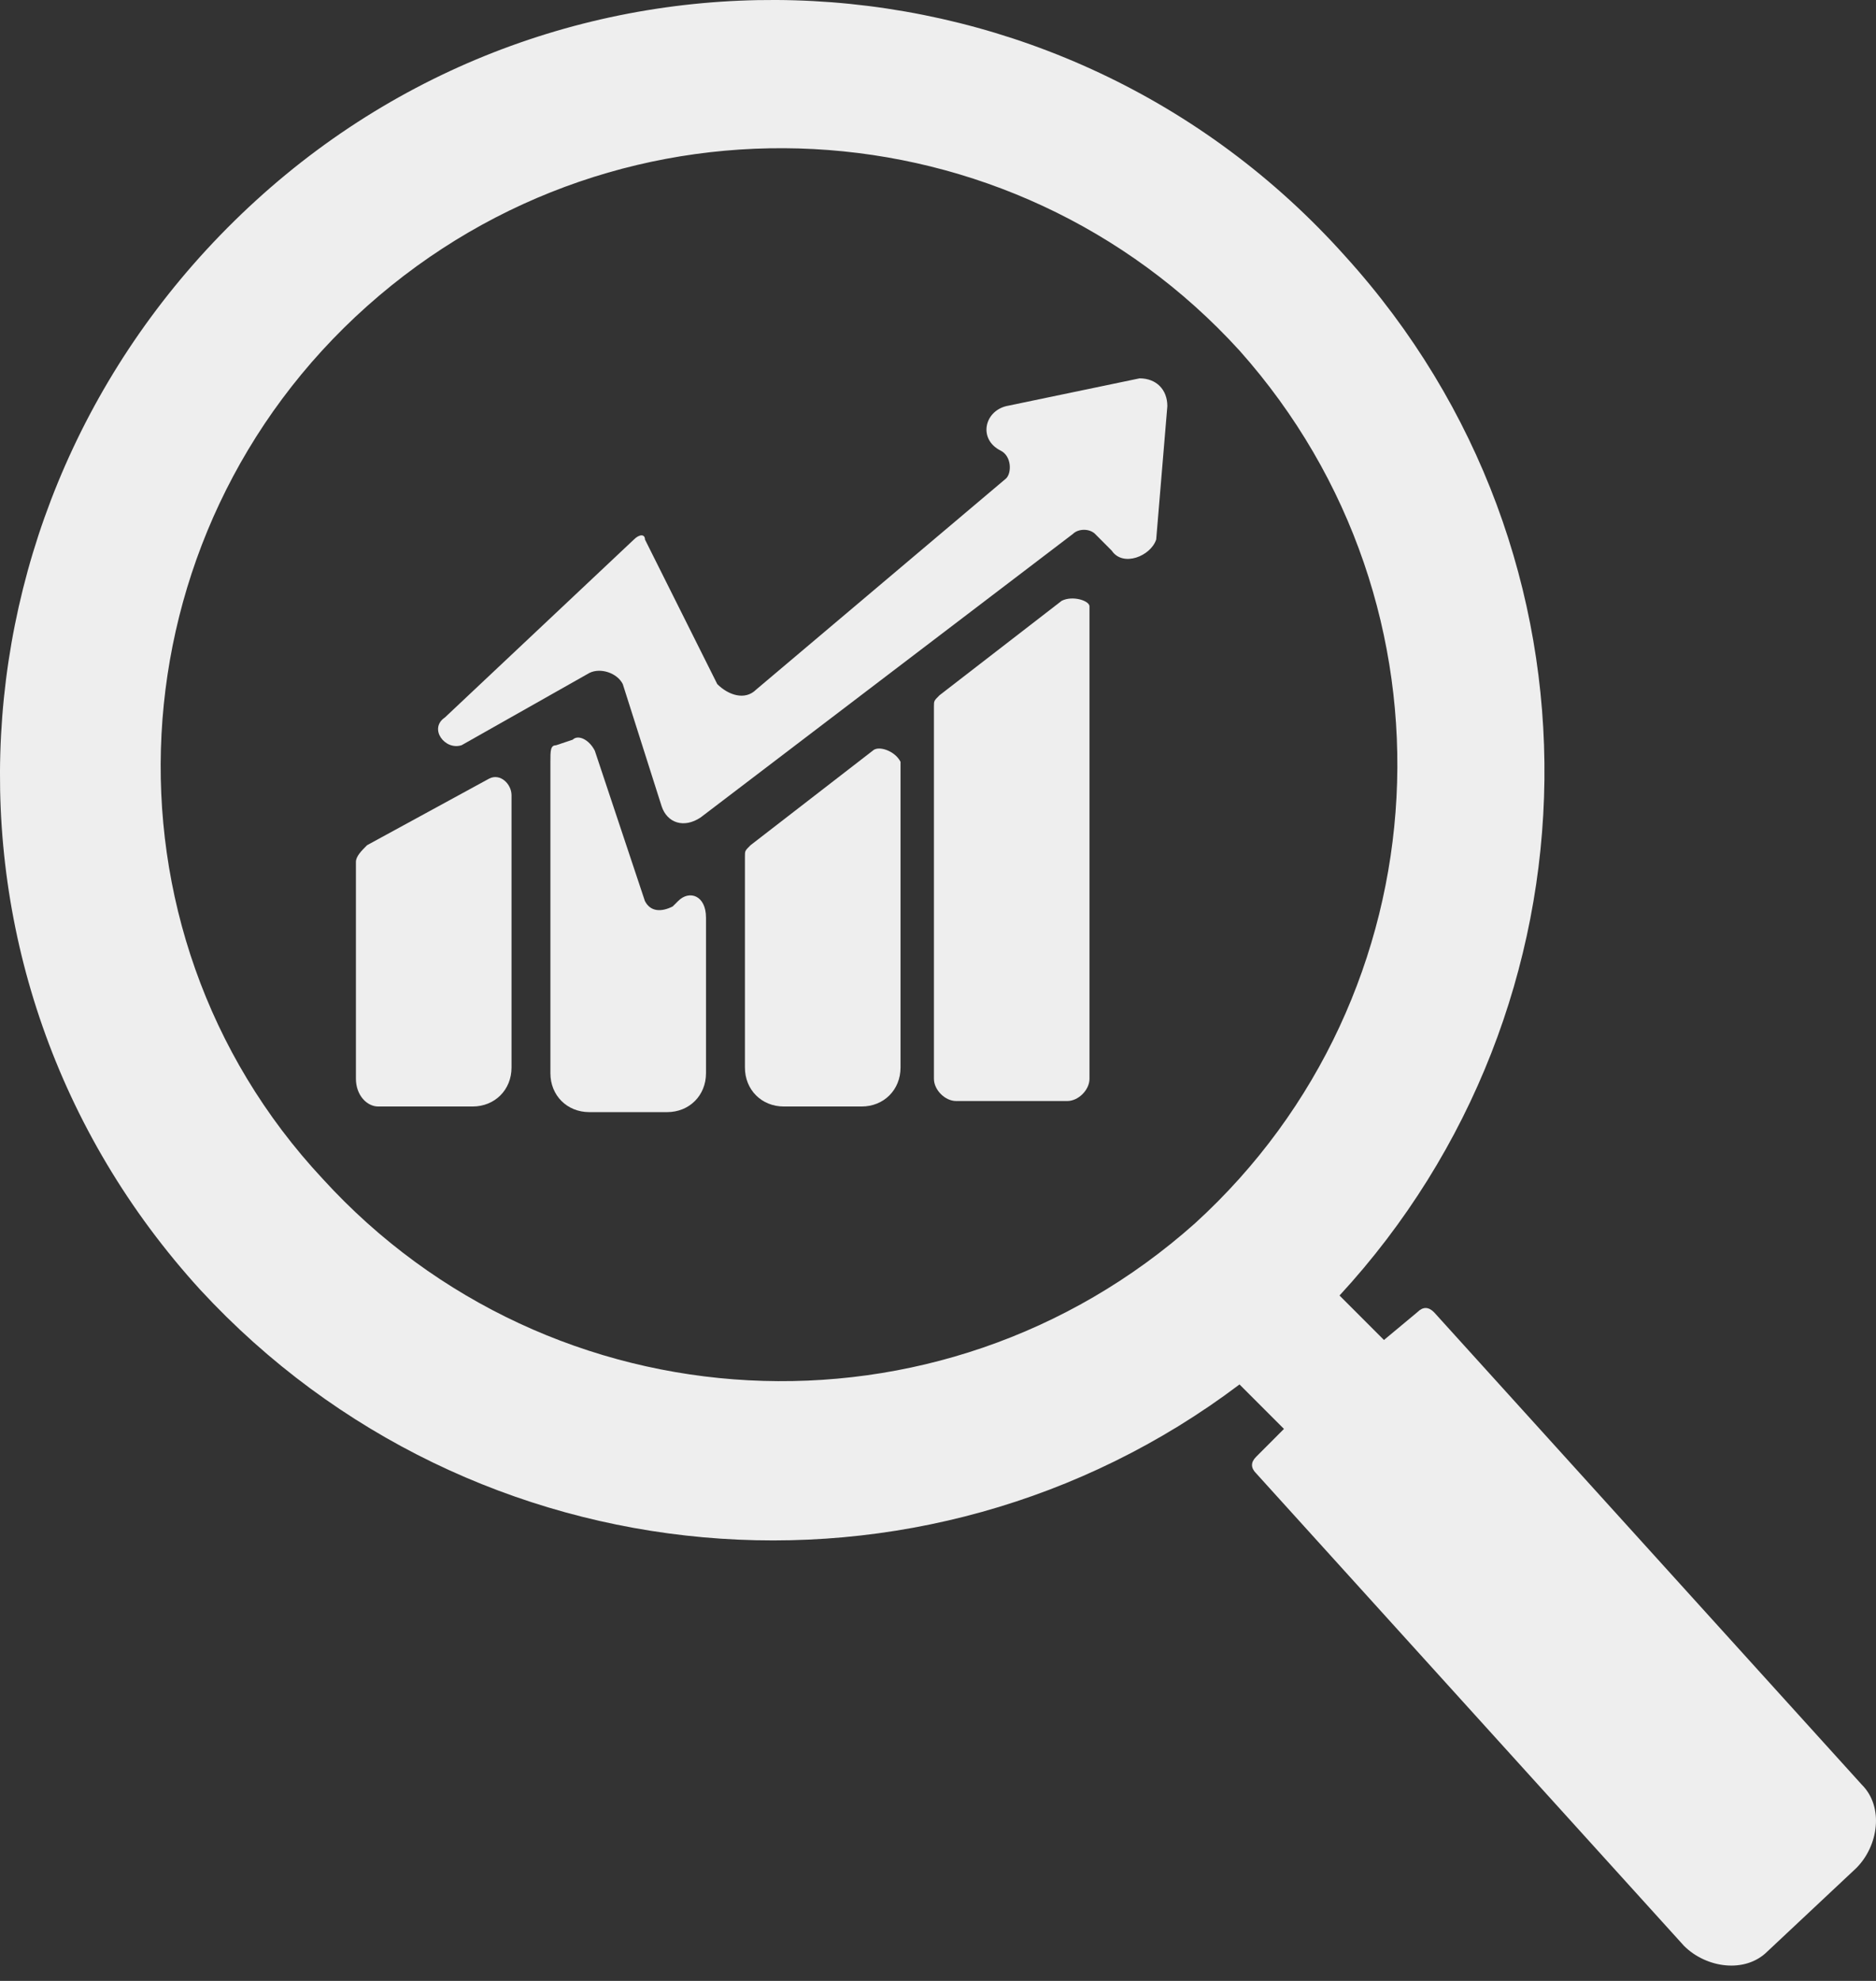
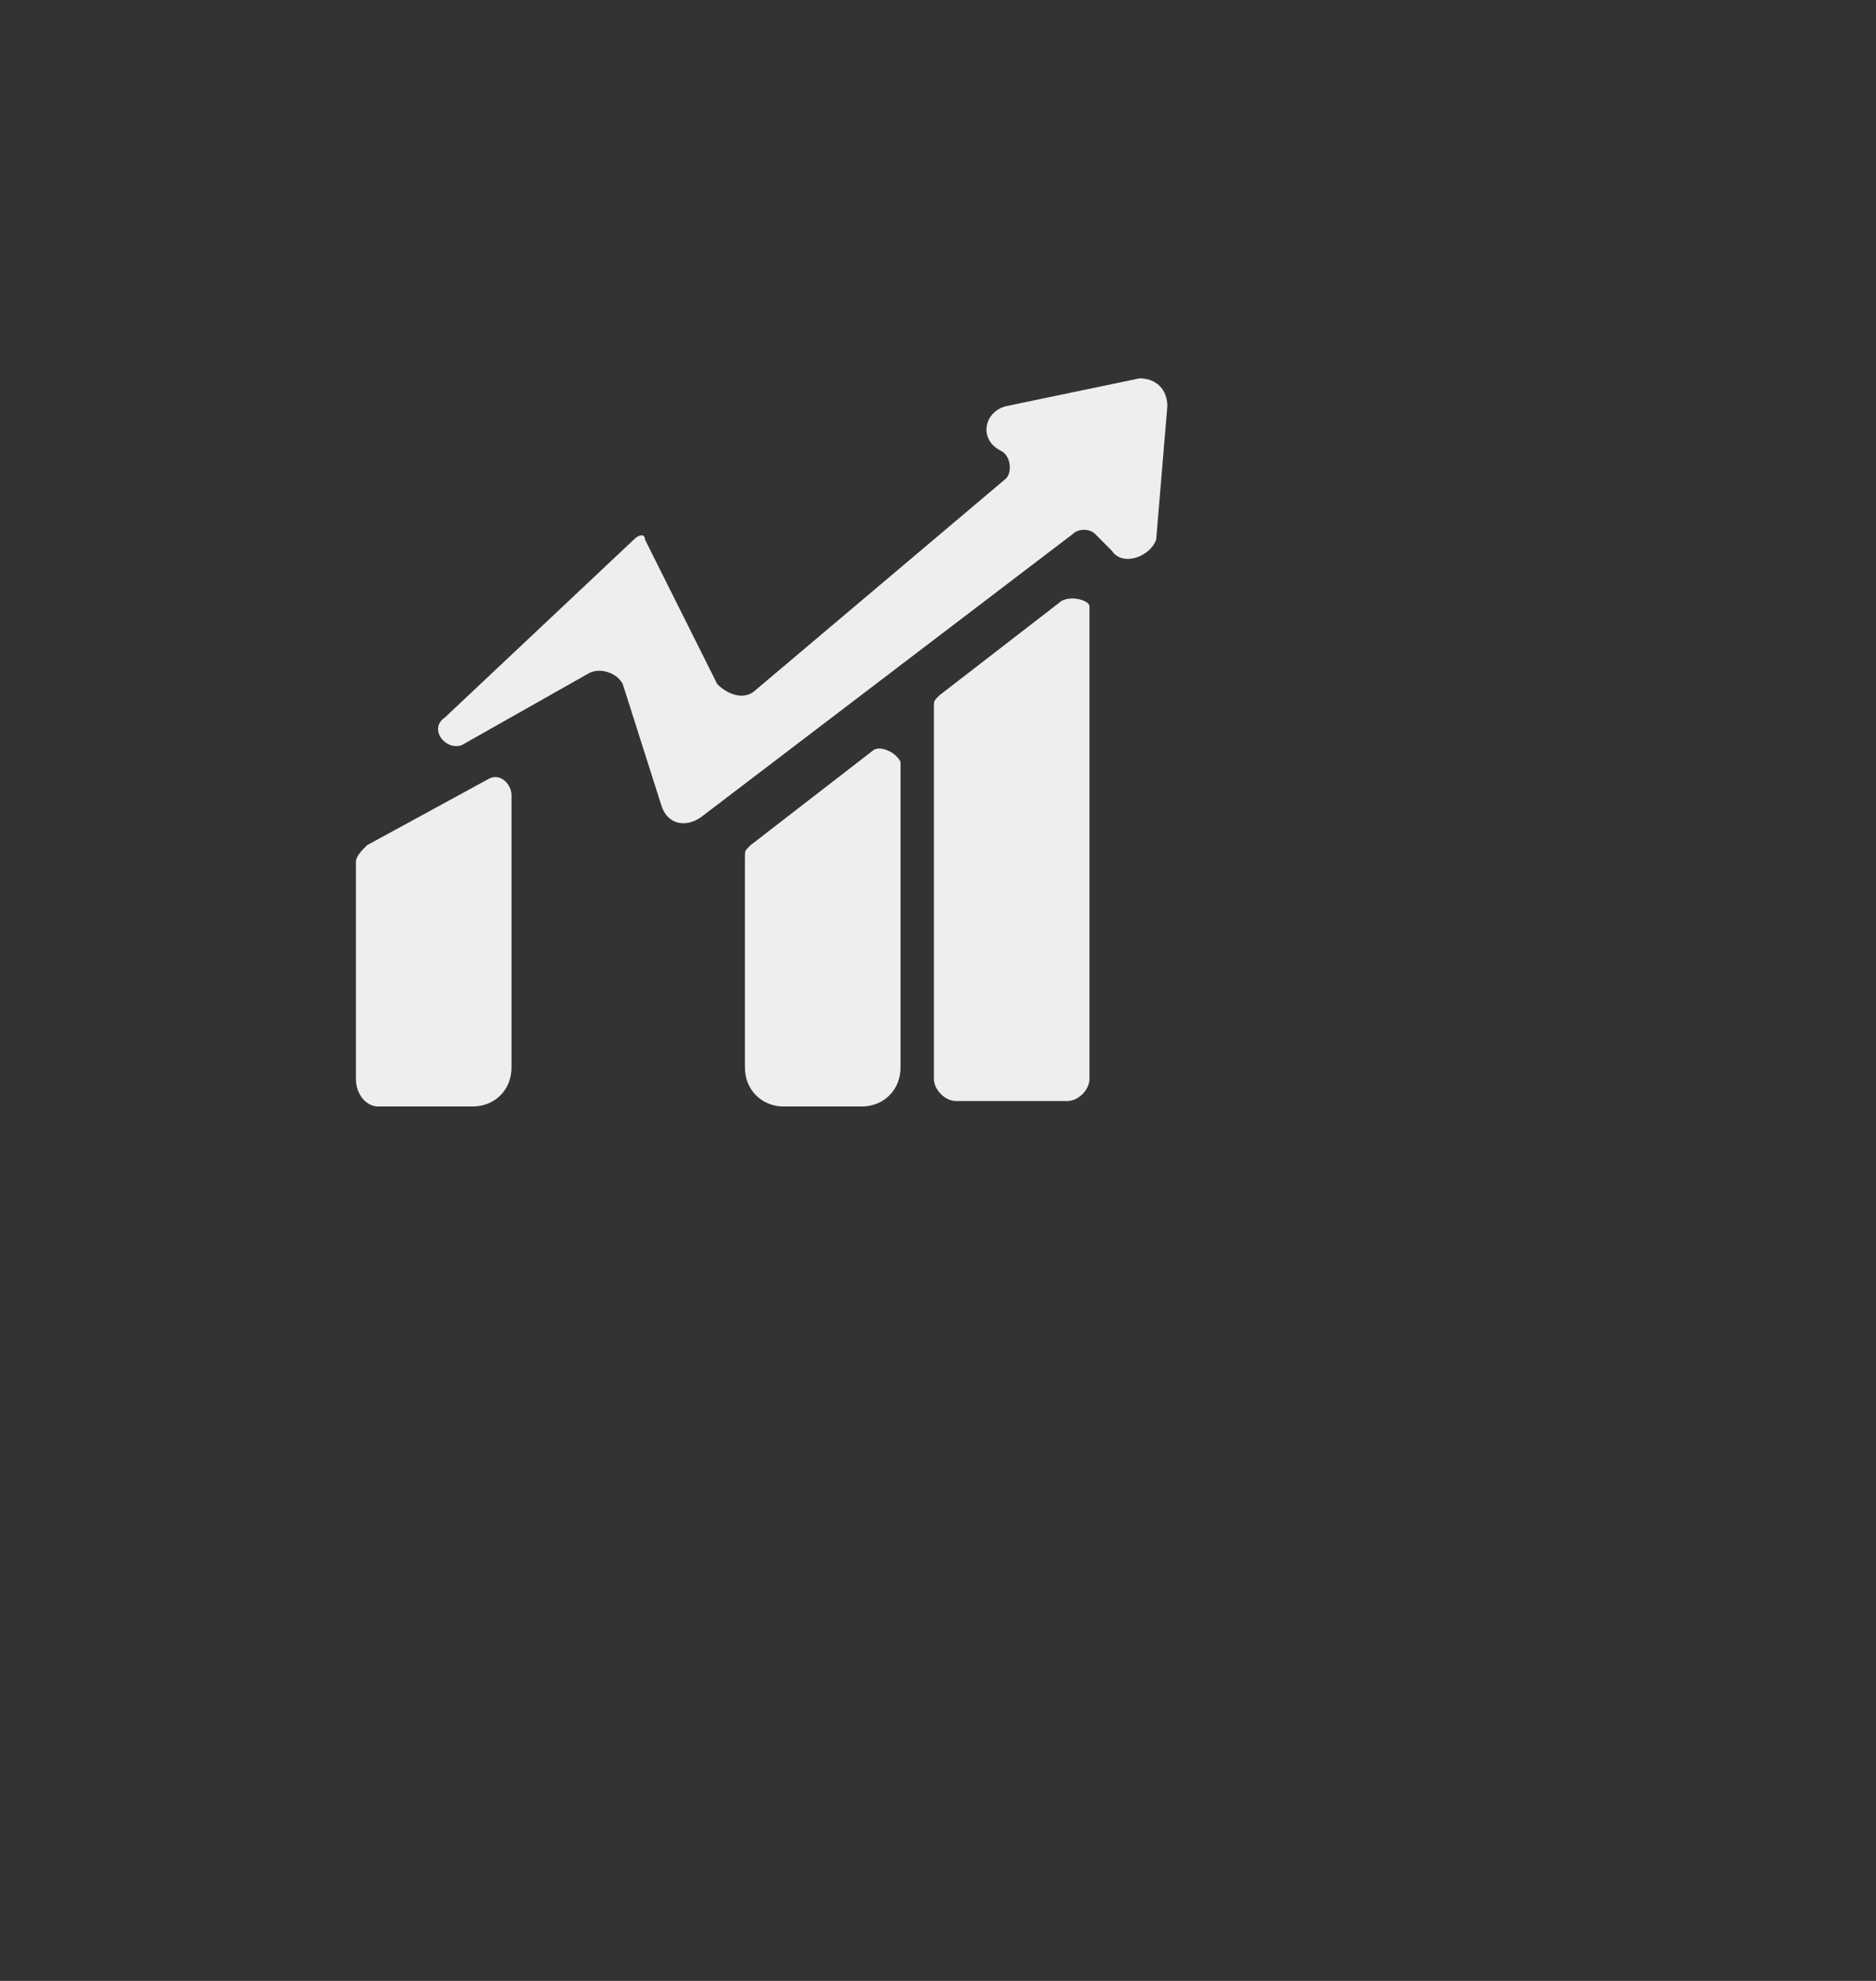
<svg xmlns="http://www.w3.org/2000/svg" width="36" height="38" viewBox="0 0 36 38" fill="none">
  <rect x="0" y="0" width="36" height="38" fill="#333333" stroke="none" />
  <path d="M7.257 21.226H9.069C9.496 21.226 9.816 20.906 9.816 20.479V15.255C9.816 15.041 9.602 14.828 9.389 14.935L7.043 16.214C6.937 16.321 6.83 16.427 6.83 16.534V20.693C6.83 21.012 7.043 21.226 7.257 21.226Z" fill="#EEEEEE" />
-   <path d="M13.015 17.283L12.908 17.389C12.695 17.496 12.482 17.496 12.375 17.283L11.415 14.403C11.309 14.19 11.096 14.084 10.989 14.19L10.669 14.297C10.562 14.297 10.562 14.403 10.562 14.617V20.588C10.562 21.015 10.882 21.334 11.309 21.334H12.802C13.228 21.334 13.548 21.015 13.548 20.588V17.602C13.548 17.176 13.228 17.069 13.015 17.283Z" fill="#EEEEEE" />
  <path d="M16.747 14.401L14.402 16.214C14.295 16.321 14.295 16.321 14.295 16.427V20.479C14.295 20.906 14.615 21.226 15.041 21.226H16.534C16.961 21.226 17.281 20.906 17.281 20.479V14.614C17.174 14.401 16.854 14.295 16.747 14.401Z" fill="#EEEEEE" />
  <path d="M20.374 11.525L18.029 13.337C17.922 13.444 17.922 13.444 17.922 13.551V20.695C17.922 20.908 18.135 21.121 18.348 21.121H20.481C20.694 21.121 20.907 20.908 20.907 20.695V11.631C20.907 11.525 20.588 11.418 20.374 11.525Z" fill="#EEEEEE" />
  <path d="M8.859 14.295L11.311 12.909C11.524 12.803 11.844 12.909 11.951 13.123L12.697 15.468C12.804 15.788 13.124 15.895 13.444 15.682L20.588 10.243C20.695 10.137 20.908 10.137 21.015 10.243L21.334 10.563C21.548 10.883 22.081 10.67 22.187 10.35L22.401 7.791C22.401 7.471 22.187 7.258 21.868 7.258L19.308 7.791C18.882 7.898 18.775 8.431 19.202 8.644C19.415 8.751 19.415 9.071 19.308 9.177L14.51 13.229C14.297 13.442 13.977 13.336 13.764 13.123L12.377 10.35C12.377 10.243 12.271 10.243 12.164 10.35L8.539 13.762C8.219 13.976 8.539 14.402 8.859 14.295Z" fill="#EEEEEE" />
-   <path d="M23.786 26.558L24.639 27.411L24.106 27.945C23.999 28.051 23.999 28.158 24.106 28.264L32.316 37.328C32.743 37.754 33.489 37.861 33.916 37.435L35.622 35.835C36.048 35.409 36.155 34.662 35.728 34.236L27.518 25.172C27.411 25.065 27.305 25.065 27.198 25.172L26.558 25.705L25.705 24.852C30.823 19.307 31.037 10.67 25.812 4.912C20.374 -1.166 10.99 -1.699 4.912 3.846C-1.166 9.391 -1.699 18.668 3.846 24.745C9.071 30.397 17.708 31.143 23.786 26.558ZM7.045 5.872C11.95 1.5 19.414 1.927 23.786 6.725C28.158 11.63 27.731 19.094 22.933 23.466C18.028 27.838 10.564 27.411 6.192 22.613C1.713 17.815 2.14 10.244 7.045 5.872Z" fill="#EEEEEE" />
</svg>